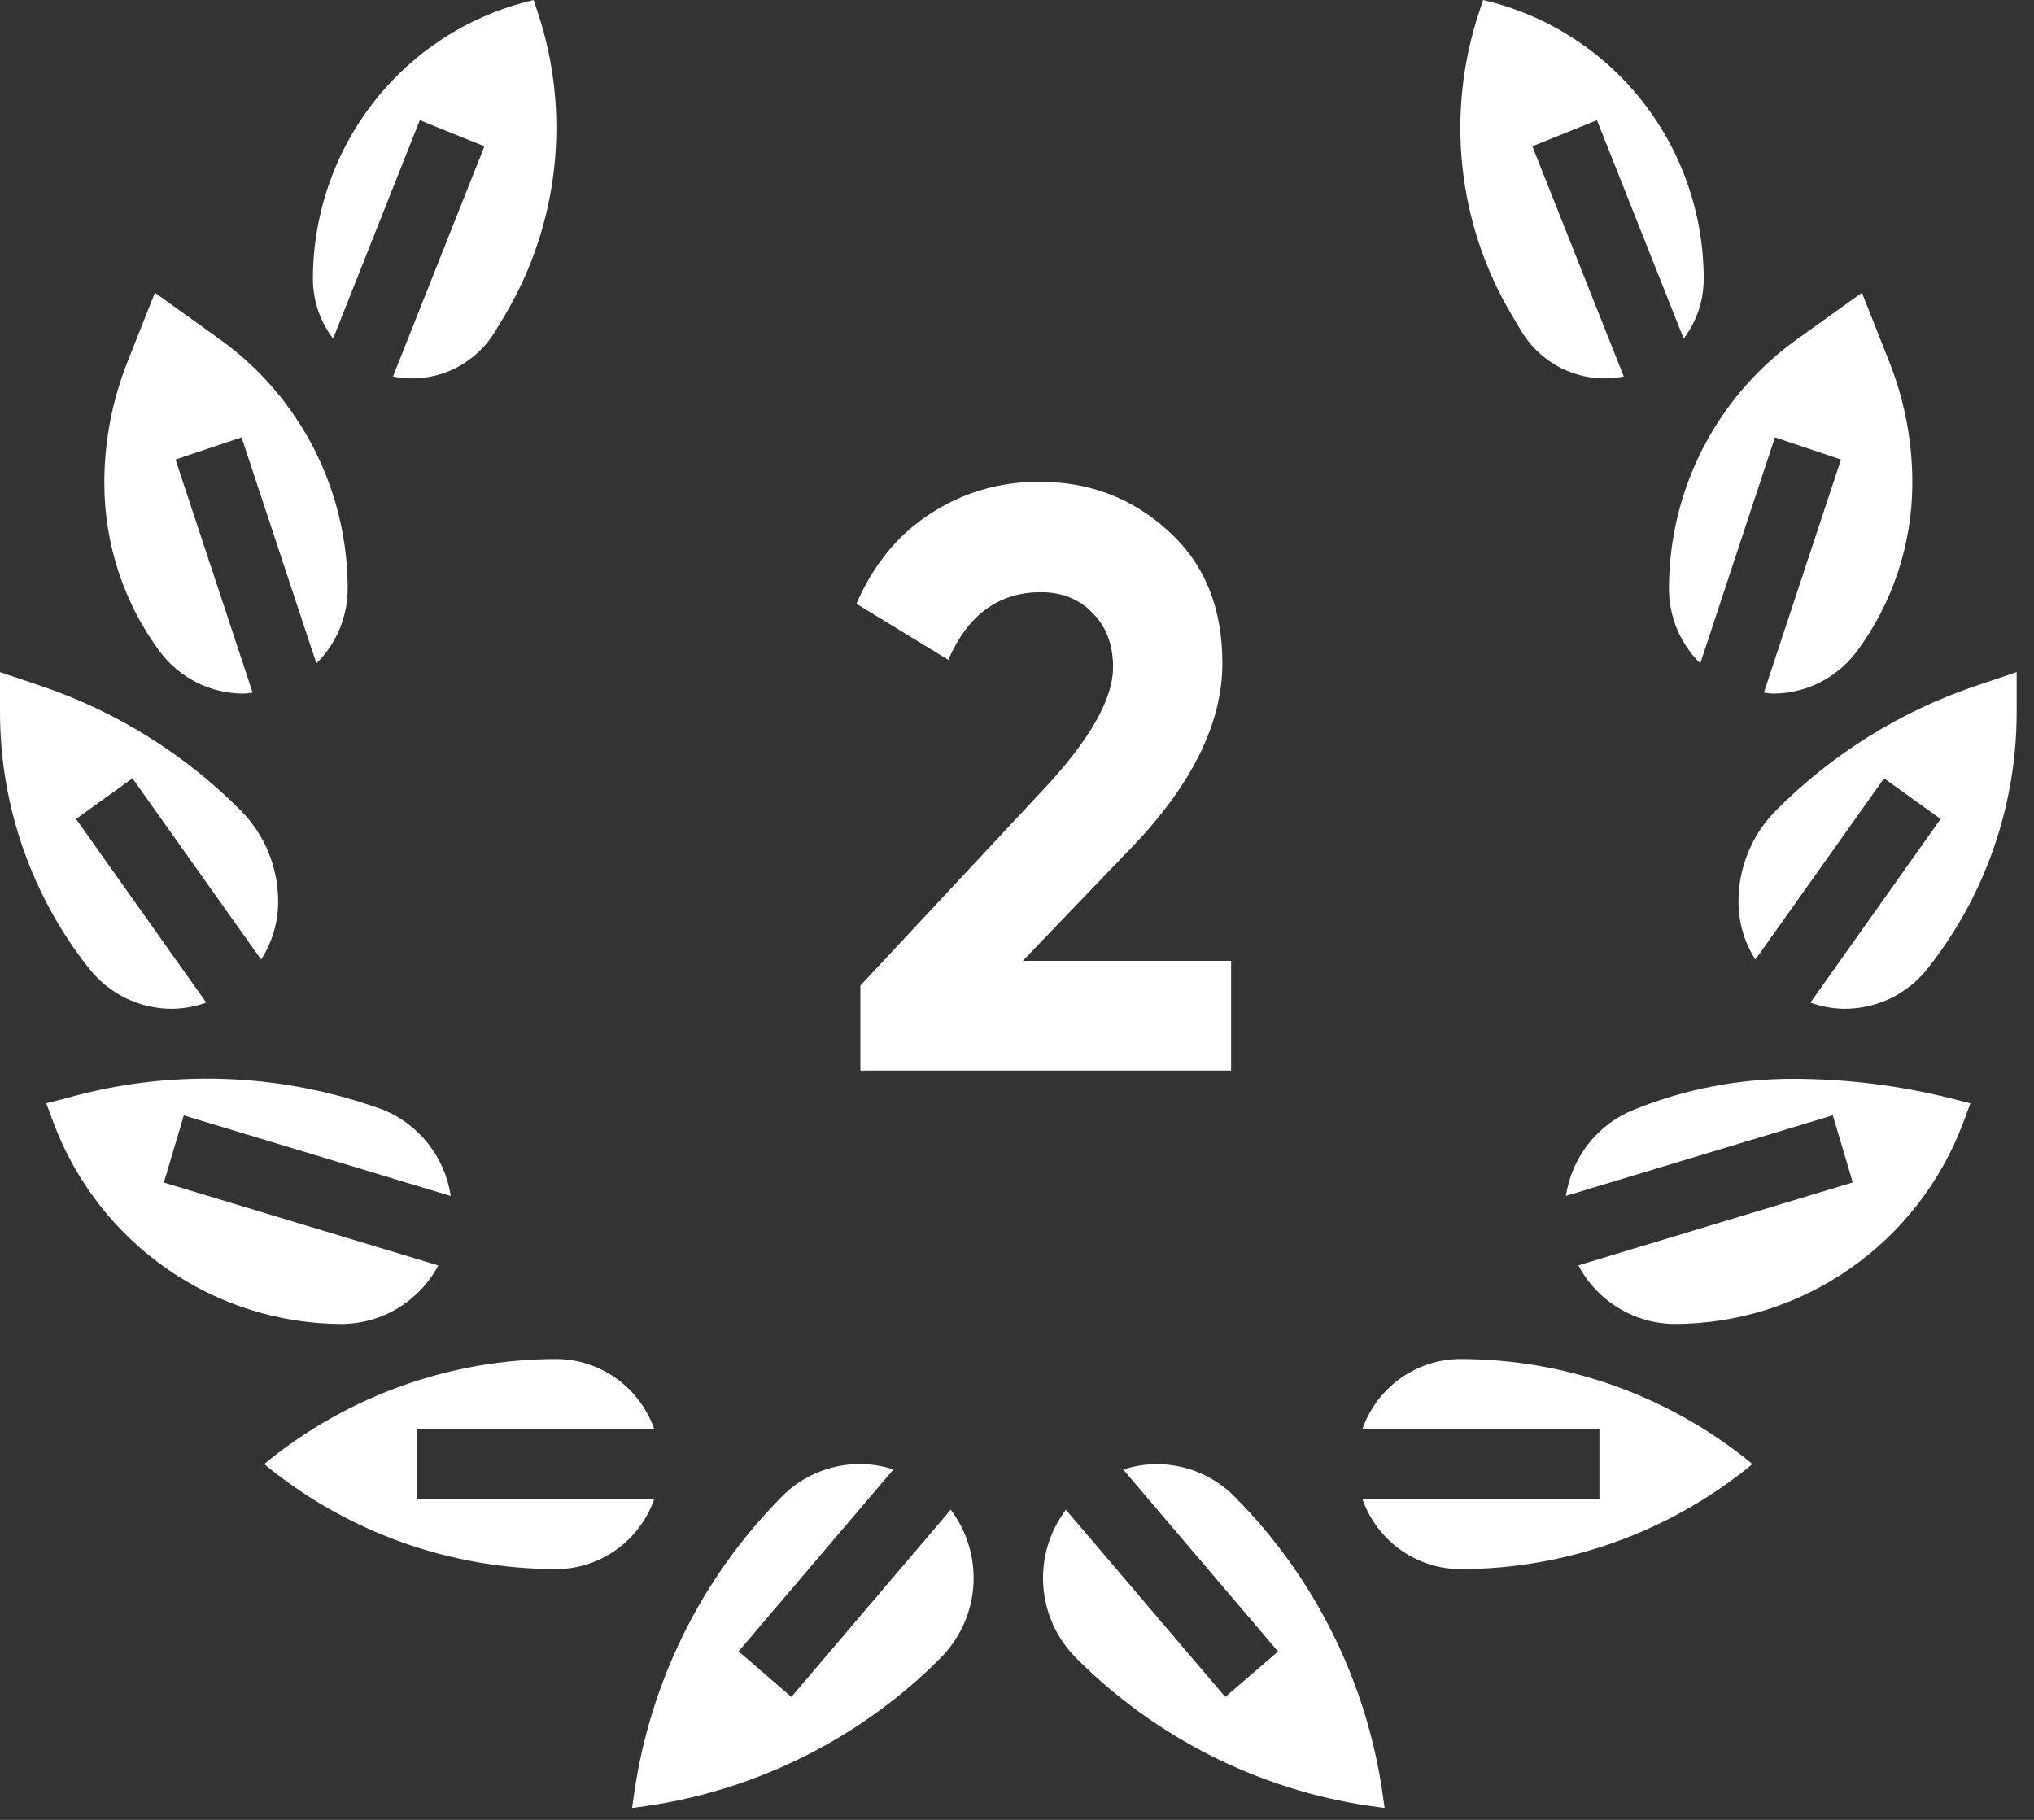
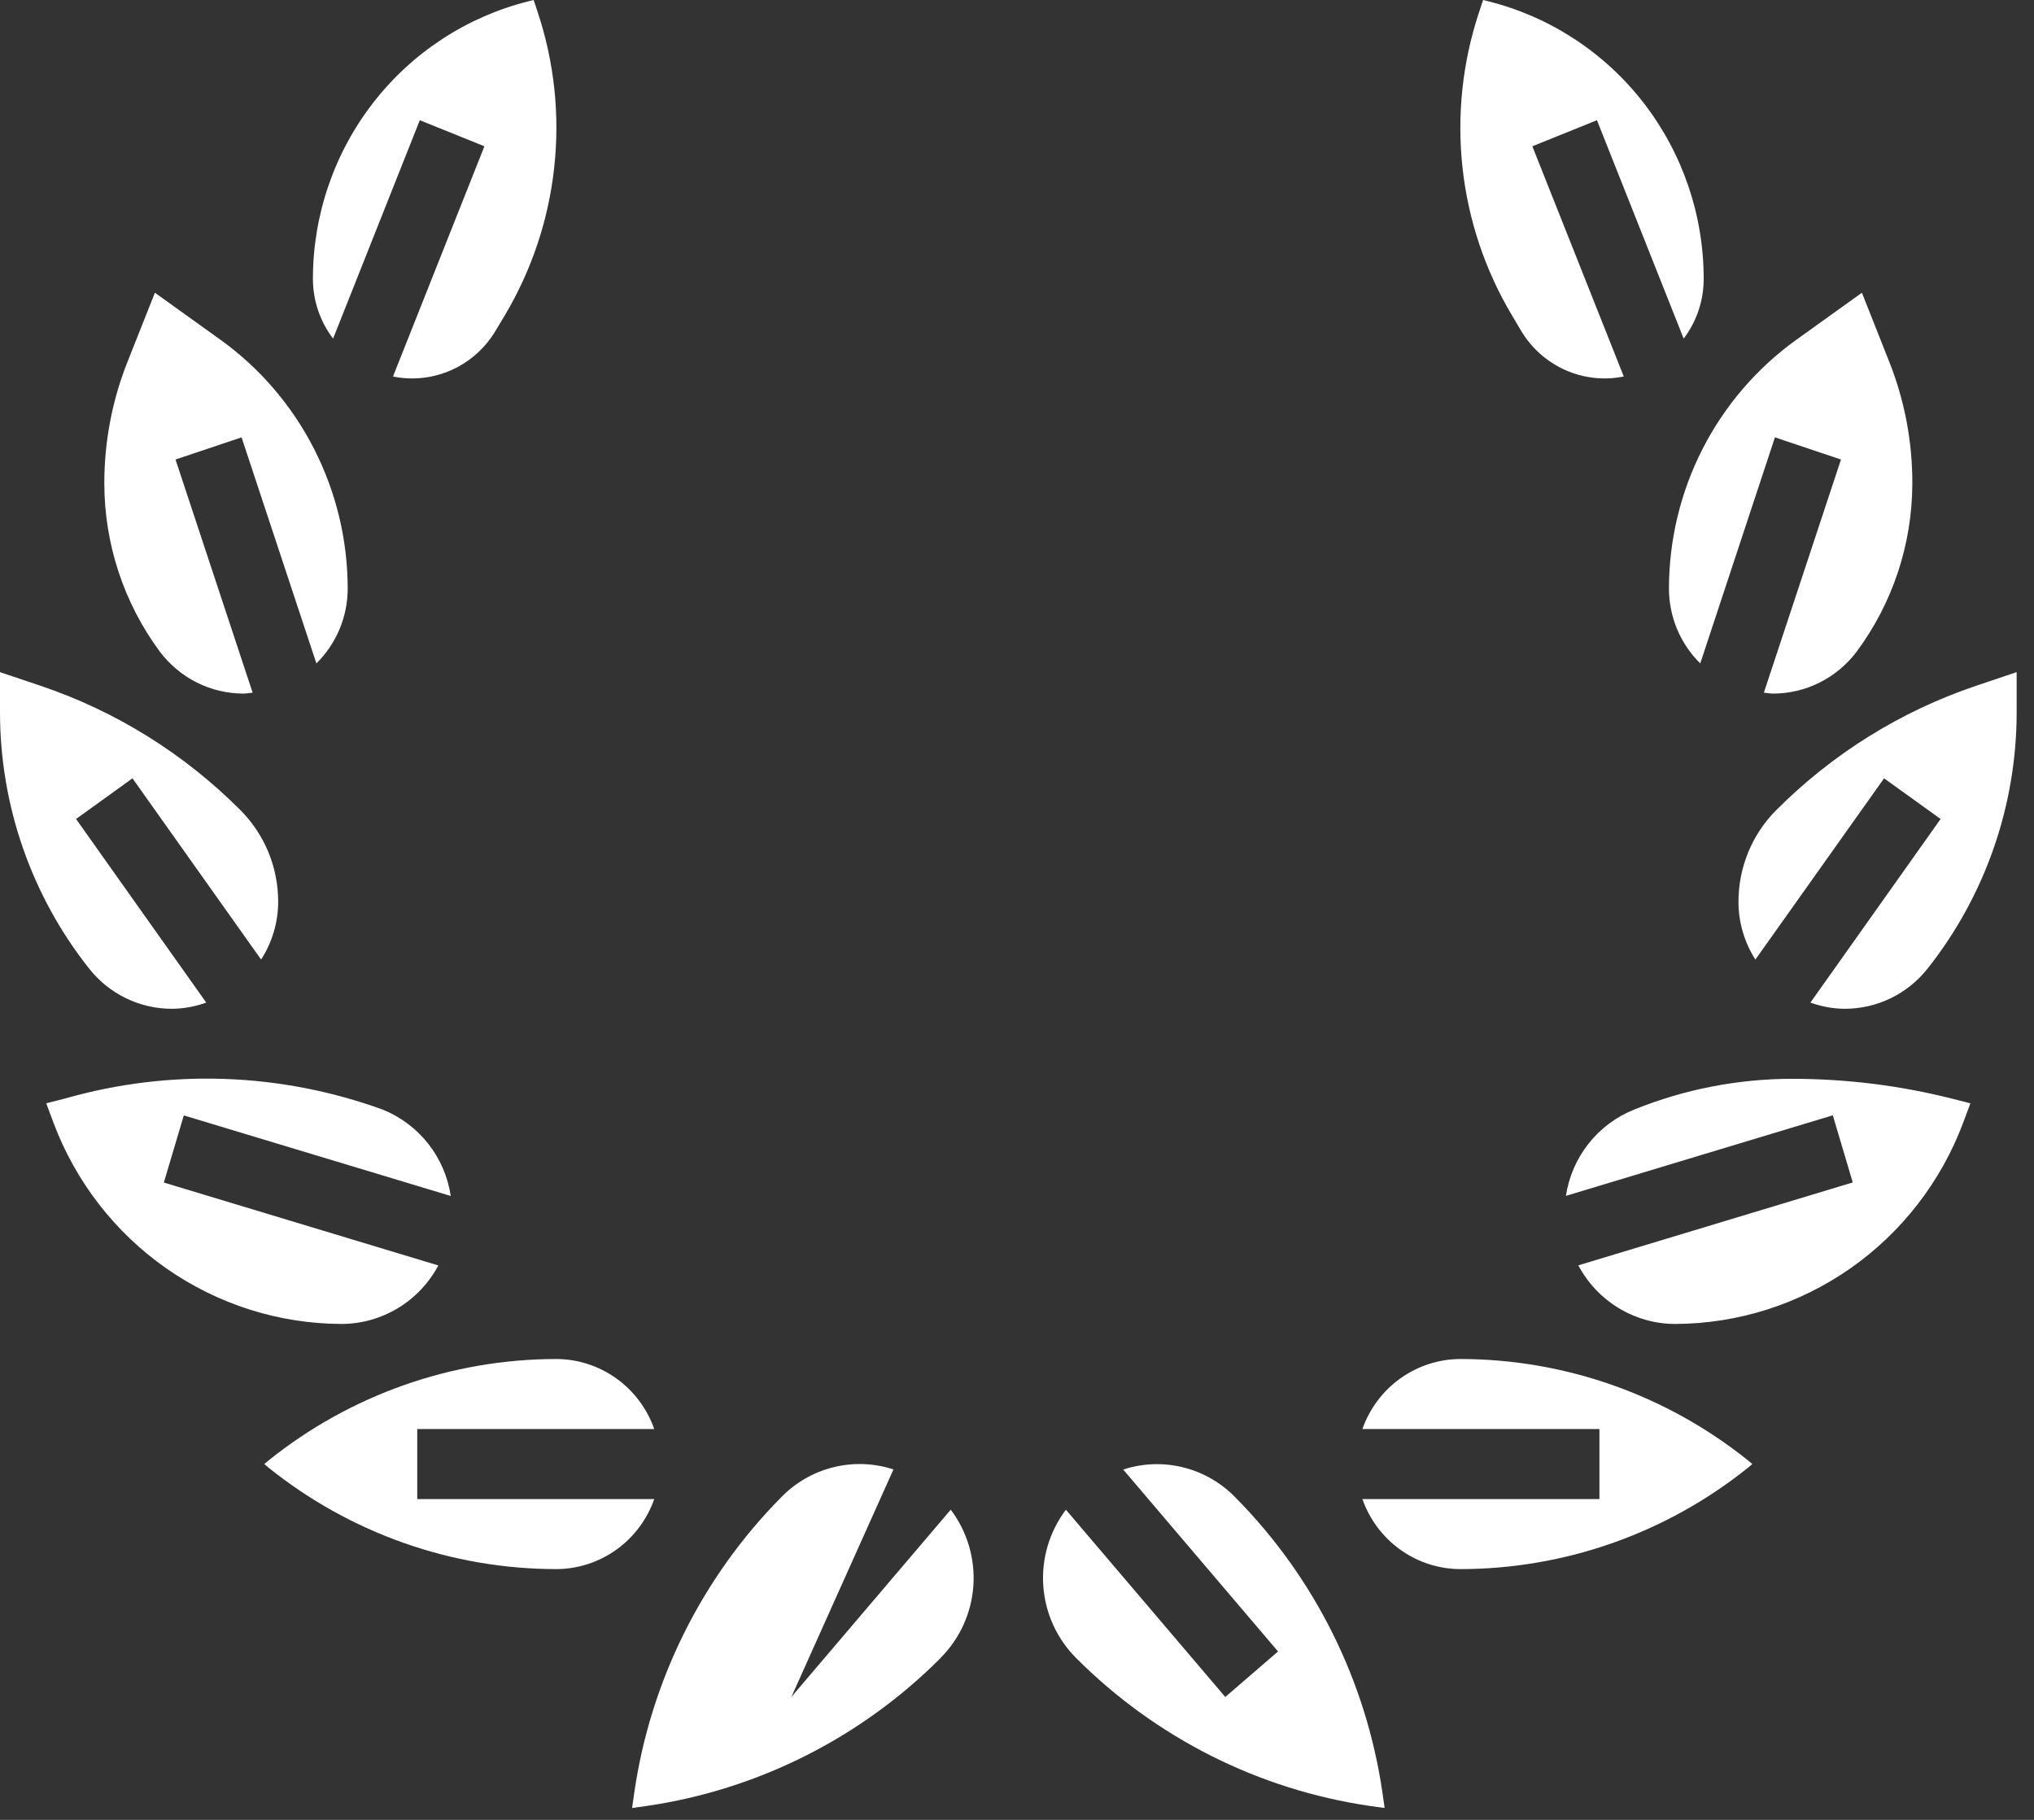
<svg xmlns="http://www.w3.org/2000/svg" width="38" height="34" viewBox="0 0 38 34" fill="none">
  <rect x="0" y="0" width="38" height="34" fill="#333333" stroke="none" />
-   <path d="M23 20H16.074V18.413L19.611 14.623C20.4 13.75 20.795 13.031 20.795 12.466C20.795 12.045 20.667 11.706 20.41 11.45C20.163 11.193 19.843 11.064 19.448 11.064C18.659 11.064 18.082 11.486 17.717 12.328L16 11.28C16.316 10.551 16.774 9.991 17.376 9.601C17.988 9.2 18.669 9 19.419 9C20.356 9 21.16 9.308 21.831 9.924C22.502 10.53 22.837 11.352 22.837 12.389C22.837 13.509 22.27 14.659 21.135 15.84L19.108 17.951H23V20Z" fill="white" />
-   <path d="M9.874 0.024L9.97 0L10.05 0.241C10.357 1.171 10.461 2.156 10.354 3.13C10.248 4.105 9.934 5.044 9.435 5.885L9.264 6.17C9.072 6.497 8.784 6.756 8.44 6.911C8.095 7.066 7.711 7.109 7.342 7.034L9.05 2.733L7.843 2.246L6.223 6.326C5.98 6.008 5.848 5.618 5.846 5.217C5.845 4.023 6.241 2.862 6.971 1.921C7.701 0.98 8.723 0.312 9.874 0.024ZM2.385 6.752L2.894 5.469L4.128 6.354C4.86 6.883 5.456 7.58 5.868 8.387C6.28 9.194 6.495 10.088 6.496 10.995C6.496 11.256 6.444 11.514 6.344 11.754C6.243 11.994 6.096 12.212 5.911 12.394L4.513 8.171L3.279 8.585L4.72 12.941C4.661 12.946 4.604 12.958 4.544 12.958C4.242 12.957 3.944 12.886 3.674 12.75C3.403 12.613 3.168 12.416 2.985 12.173C2.314 11.266 1.95 10.164 1.949 9.032C1.948 8.251 2.096 7.477 2.385 6.752ZM0 13.314V12.557L0.757 12.812C2.163 13.286 3.442 14.082 4.493 15.137C4.716 15.361 4.894 15.628 5.015 15.922C5.136 16.216 5.197 16.532 5.197 16.85C5.196 17.232 5.085 17.606 4.878 17.927L2.475 14.541L1.421 15.301L3.853 18.731C3.648 18.805 3.431 18.845 3.213 18.847C2.916 18.847 2.622 18.78 2.354 18.65C2.086 18.52 1.851 18.331 1.666 18.097C0.589 16.738 0.002 15.052 0 13.314ZM1 20.978L0.864 20.612L1.217 20.523C3.167 19.965 5.242 20.037 7.149 20.73C7.482 20.864 7.775 21.083 7.999 21.366C8.222 21.649 8.368 21.986 8.421 22.344L3.434 20.839L3.061 22.093L8.189 23.642C8.013 23.971 7.753 24.247 7.435 24.439C7.117 24.631 6.754 24.734 6.383 24.735C5.213 24.732 4.073 24.37 3.112 23.7C2.151 23.029 1.414 22.08 1 20.978ZM5.015 27.418L4.937 27.352L5.015 27.287C6.543 26.06 8.439 25.391 10.393 25.39C10.795 25.391 11.186 25.518 11.514 25.752C11.841 25.986 12.089 26.317 12.223 26.698H7.795V28.007H12.223C12.089 28.388 11.841 28.719 11.514 28.953C11.186 29.187 10.795 29.314 10.393 29.315C8.439 29.314 6.543 28.645 5.015 27.418ZM17.572 30.977C16.084 32.468 14.159 33.436 12.082 33.74L11.809 33.778L11.848 33.504C12.149 31.411 13.112 29.471 14.595 27.973C14.861 27.698 15.199 27.504 15.57 27.412C15.94 27.32 16.329 27.334 16.692 27.453L13.799 30.852L14.785 31.703L17.762 28.205C18.069 28.611 18.219 29.116 18.185 29.625C18.15 30.134 17.933 30.613 17.573 30.973L17.572 30.977ZM25.593 33.74C23.516 33.436 21.591 32.467 20.103 30.975C19.744 30.615 19.526 30.136 19.491 29.626C19.456 29.117 19.607 28.612 19.914 28.206L22.891 31.704L23.877 30.854L20.984 27.455C21.347 27.336 21.736 27.322 22.107 27.415C22.478 27.507 22.815 27.702 23.082 27.978C24.563 29.474 25.527 31.412 25.829 33.503L25.868 33.778L25.593 33.74ZM32.66 27.418C31.132 28.645 29.236 29.314 27.282 29.315C26.881 29.314 26.49 29.187 26.162 28.953C25.835 28.719 25.587 28.388 25.453 28.007H29.881V26.698H25.453C25.587 26.317 25.835 25.986 26.162 25.752C26.49 25.518 26.881 25.391 27.282 25.39C29.236 25.391 31.132 26.06 32.66 27.287L32.738 27.352L32.66 27.418ZM37.676 12.557V13.314C37.674 15.052 37.087 16.738 36.011 18.097C35.825 18.331 35.59 18.521 35.322 18.65C35.054 18.78 34.76 18.847 34.462 18.847C34.244 18.845 34.028 18.805 33.823 18.731L36.255 15.301L35.199 14.541L32.795 17.927C32.589 17.606 32.479 17.232 32.479 16.85C32.478 16.532 32.54 16.216 32.661 15.922C32.782 15.628 32.959 15.361 33.183 15.137C34.234 14.082 35.512 13.286 36.919 12.812L37.676 12.557ZM28.413 6.171L28.243 5.885C27.743 5.044 27.429 4.105 27.323 3.131C27.217 2.157 27.321 1.171 27.628 0.241L27.708 0L27.804 0.024C28.955 0.312 29.976 0.98 30.706 1.921C31.435 2.863 31.831 4.023 31.829 5.217C31.828 5.618 31.697 6.007 31.455 6.326L29.835 2.246L28.628 2.733L30.336 7.034C29.966 7.109 29.583 7.066 29.238 6.911C28.894 6.756 28.605 6.498 28.413 6.171ZM33.55 6.355L34.785 5.469L35.293 6.752C35.582 7.477 35.729 8.251 35.727 9.032C35.725 10.165 35.36 11.266 34.688 12.173C34.505 12.416 34.27 12.613 33.999 12.75C33.729 12.886 33.431 12.957 33.129 12.958C33.069 12.958 33.012 12.946 32.953 12.941L34.394 8.585L33.16 8.171L31.765 12.394C31.579 12.212 31.433 11.994 31.332 11.754C31.232 11.514 31.18 11.256 31.18 10.995C31.181 10.088 31.396 9.194 31.808 8.387C32.221 7.58 32.818 6.883 33.55 6.355ZM36.812 20.613L36.675 20.98C36.261 22.081 35.525 23.03 34.564 23.7C33.603 24.371 32.462 24.732 31.293 24.735C30.922 24.734 30.558 24.631 30.24 24.438C29.922 24.245 29.662 23.97 29.487 23.64L34.614 22.091L34.241 20.837L29.255 22.342C29.309 21.984 29.455 21.648 29.679 21.365C29.903 21.082 30.196 20.863 30.53 20.73C31.472 20.349 32.478 20.154 33.492 20.155C34.492 20.156 35.488 20.279 36.459 20.523L36.812 20.613Z" fill="white" />
+   <path d="M9.874 0.024L9.97 0L10.05 0.241C10.357 1.171 10.461 2.156 10.354 3.13C10.248 4.105 9.934 5.044 9.435 5.885L9.264 6.17C9.072 6.497 8.784 6.756 8.44 6.911C8.095 7.066 7.711 7.109 7.342 7.034L9.05 2.733L7.843 2.246L6.223 6.326C5.98 6.008 5.848 5.618 5.846 5.217C5.845 4.023 6.241 2.862 6.971 1.921C7.701 0.98 8.723 0.312 9.874 0.024ZM2.385 6.752L2.894 5.469L4.128 6.354C4.86 6.883 5.456 7.58 5.868 8.387C6.28 9.194 6.495 10.088 6.496 10.995C6.496 11.256 6.444 11.514 6.344 11.754C6.243 11.994 6.096 12.212 5.911 12.394L4.513 8.171L3.279 8.585L4.72 12.941C4.661 12.946 4.604 12.958 4.544 12.958C4.242 12.957 3.944 12.886 3.674 12.75C3.403 12.613 3.168 12.416 2.985 12.173C2.314 11.266 1.95 10.164 1.949 9.032C1.948 8.251 2.096 7.477 2.385 6.752ZM0 13.314V12.557L0.757 12.812C2.163 13.286 3.442 14.082 4.493 15.137C4.716 15.361 4.894 15.628 5.015 15.922C5.136 16.216 5.197 16.532 5.197 16.85C5.196 17.232 5.085 17.606 4.878 17.927L2.475 14.541L1.421 15.301L3.853 18.731C3.648 18.805 3.431 18.845 3.213 18.847C2.916 18.847 2.622 18.78 2.354 18.65C2.086 18.52 1.851 18.331 1.666 18.097C0.589 16.738 0.002 15.052 0 13.314ZM1 20.978L0.864 20.612L1.217 20.523C3.167 19.965 5.242 20.037 7.149 20.73C7.482 20.864 7.775 21.083 7.999 21.366C8.222 21.649 8.368 21.986 8.421 22.344L3.434 20.839L3.061 22.093L8.189 23.642C8.013 23.971 7.753 24.247 7.435 24.439C7.117 24.631 6.754 24.734 6.383 24.735C5.213 24.732 4.073 24.37 3.112 23.7C2.151 23.029 1.414 22.08 1 20.978ZM5.015 27.418L4.937 27.352L5.015 27.287C6.543 26.06 8.439 25.391 10.393 25.39C10.795 25.391 11.186 25.518 11.514 25.752C11.841 25.986 12.089 26.317 12.223 26.698H7.795V28.007H12.223C12.089 28.388 11.841 28.719 11.514 28.953C11.186 29.187 10.795 29.314 10.393 29.315C8.439 29.314 6.543 28.645 5.015 27.418ZM17.572 30.977C16.084 32.468 14.159 33.436 12.082 33.74L11.809 33.778L11.848 33.504C12.149 31.411 13.112 29.471 14.595 27.973C14.861 27.698 15.199 27.504 15.57 27.412C15.94 27.32 16.329 27.334 16.692 27.453L14.785 31.703L17.762 28.205C18.069 28.611 18.219 29.116 18.185 29.625C18.15 30.134 17.933 30.613 17.573 30.973L17.572 30.977ZM25.593 33.74C23.516 33.436 21.591 32.467 20.103 30.975C19.744 30.615 19.526 30.136 19.491 29.626C19.456 29.117 19.607 28.612 19.914 28.206L22.891 31.704L23.877 30.854L20.984 27.455C21.347 27.336 21.736 27.322 22.107 27.415C22.478 27.507 22.815 27.702 23.082 27.978C24.563 29.474 25.527 31.412 25.829 33.503L25.868 33.778L25.593 33.74ZM32.66 27.418C31.132 28.645 29.236 29.314 27.282 29.315C26.881 29.314 26.49 29.187 26.162 28.953C25.835 28.719 25.587 28.388 25.453 28.007H29.881V26.698H25.453C25.587 26.317 25.835 25.986 26.162 25.752C26.49 25.518 26.881 25.391 27.282 25.39C29.236 25.391 31.132 26.06 32.66 27.287L32.738 27.352L32.66 27.418ZM37.676 12.557V13.314C37.674 15.052 37.087 16.738 36.011 18.097C35.825 18.331 35.59 18.521 35.322 18.65C35.054 18.78 34.76 18.847 34.462 18.847C34.244 18.845 34.028 18.805 33.823 18.731L36.255 15.301L35.199 14.541L32.795 17.927C32.589 17.606 32.479 17.232 32.479 16.85C32.478 16.532 32.54 16.216 32.661 15.922C32.782 15.628 32.959 15.361 33.183 15.137C34.234 14.082 35.512 13.286 36.919 12.812L37.676 12.557ZM28.413 6.171L28.243 5.885C27.743 5.044 27.429 4.105 27.323 3.131C27.217 2.157 27.321 1.171 27.628 0.241L27.708 0L27.804 0.024C28.955 0.312 29.976 0.98 30.706 1.921C31.435 2.863 31.831 4.023 31.829 5.217C31.828 5.618 31.697 6.007 31.455 6.326L29.835 2.246L28.628 2.733L30.336 7.034C29.966 7.109 29.583 7.066 29.238 6.911C28.894 6.756 28.605 6.498 28.413 6.171ZM33.55 6.355L34.785 5.469L35.293 6.752C35.582 7.477 35.729 8.251 35.727 9.032C35.725 10.165 35.36 11.266 34.688 12.173C34.505 12.416 34.27 12.613 33.999 12.75C33.729 12.886 33.431 12.957 33.129 12.958C33.069 12.958 33.012 12.946 32.953 12.941L34.394 8.585L33.16 8.171L31.765 12.394C31.579 12.212 31.433 11.994 31.332 11.754C31.232 11.514 31.18 11.256 31.18 10.995C31.181 10.088 31.396 9.194 31.808 8.387C32.221 7.58 32.818 6.883 33.55 6.355ZM36.812 20.613L36.675 20.98C36.261 22.081 35.525 23.03 34.564 23.7C33.603 24.371 32.462 24.732 31.293 24.735C30.922 24.734 30.558 24.631 30.24 24.438C29.922 24.245 29.662 23.97 29.487 23.64L34.614 22.091L34.241 20.837L29.255 22.342C29.309 21.984 29.455 21.648 29.679 21.365C29.903 21.082 30.196 20.863 30.53 20.73C31.472 20.349 32.478 20.154 33.492 20.155C34.492 20.156 35.488 20.279 36.459 20.523L36.812 20.613Z" fill="white" />
</svg>